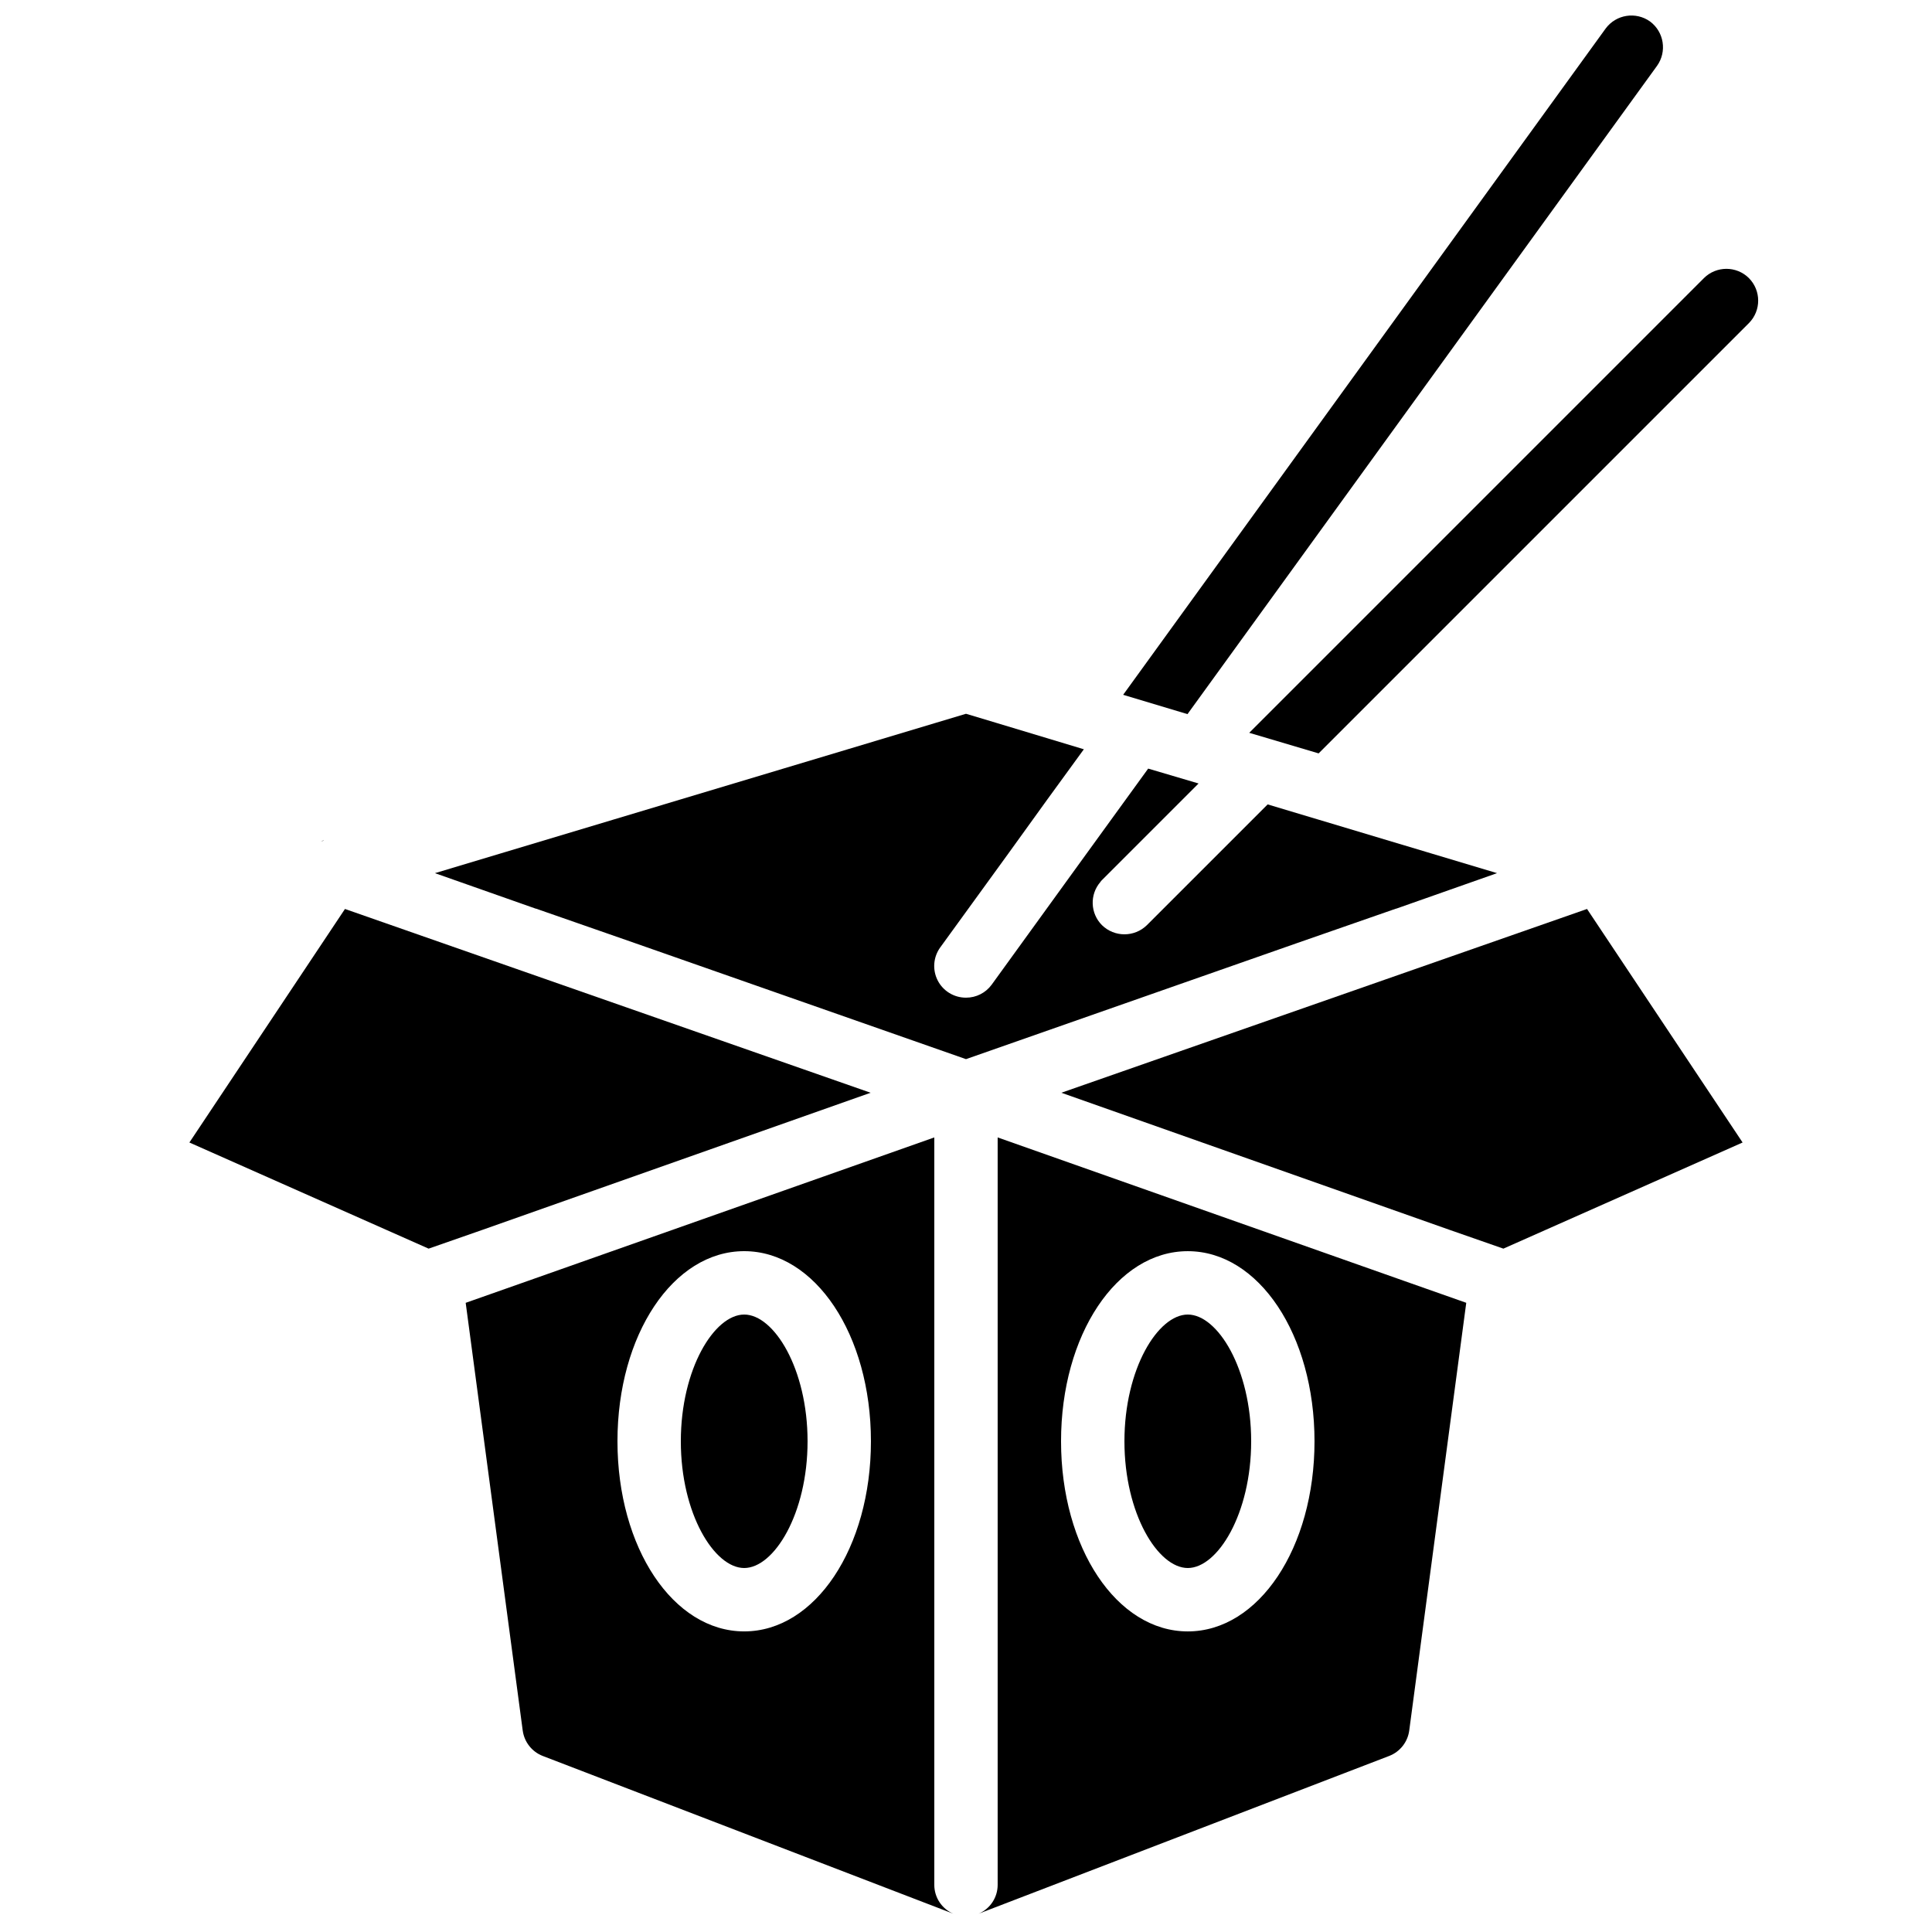
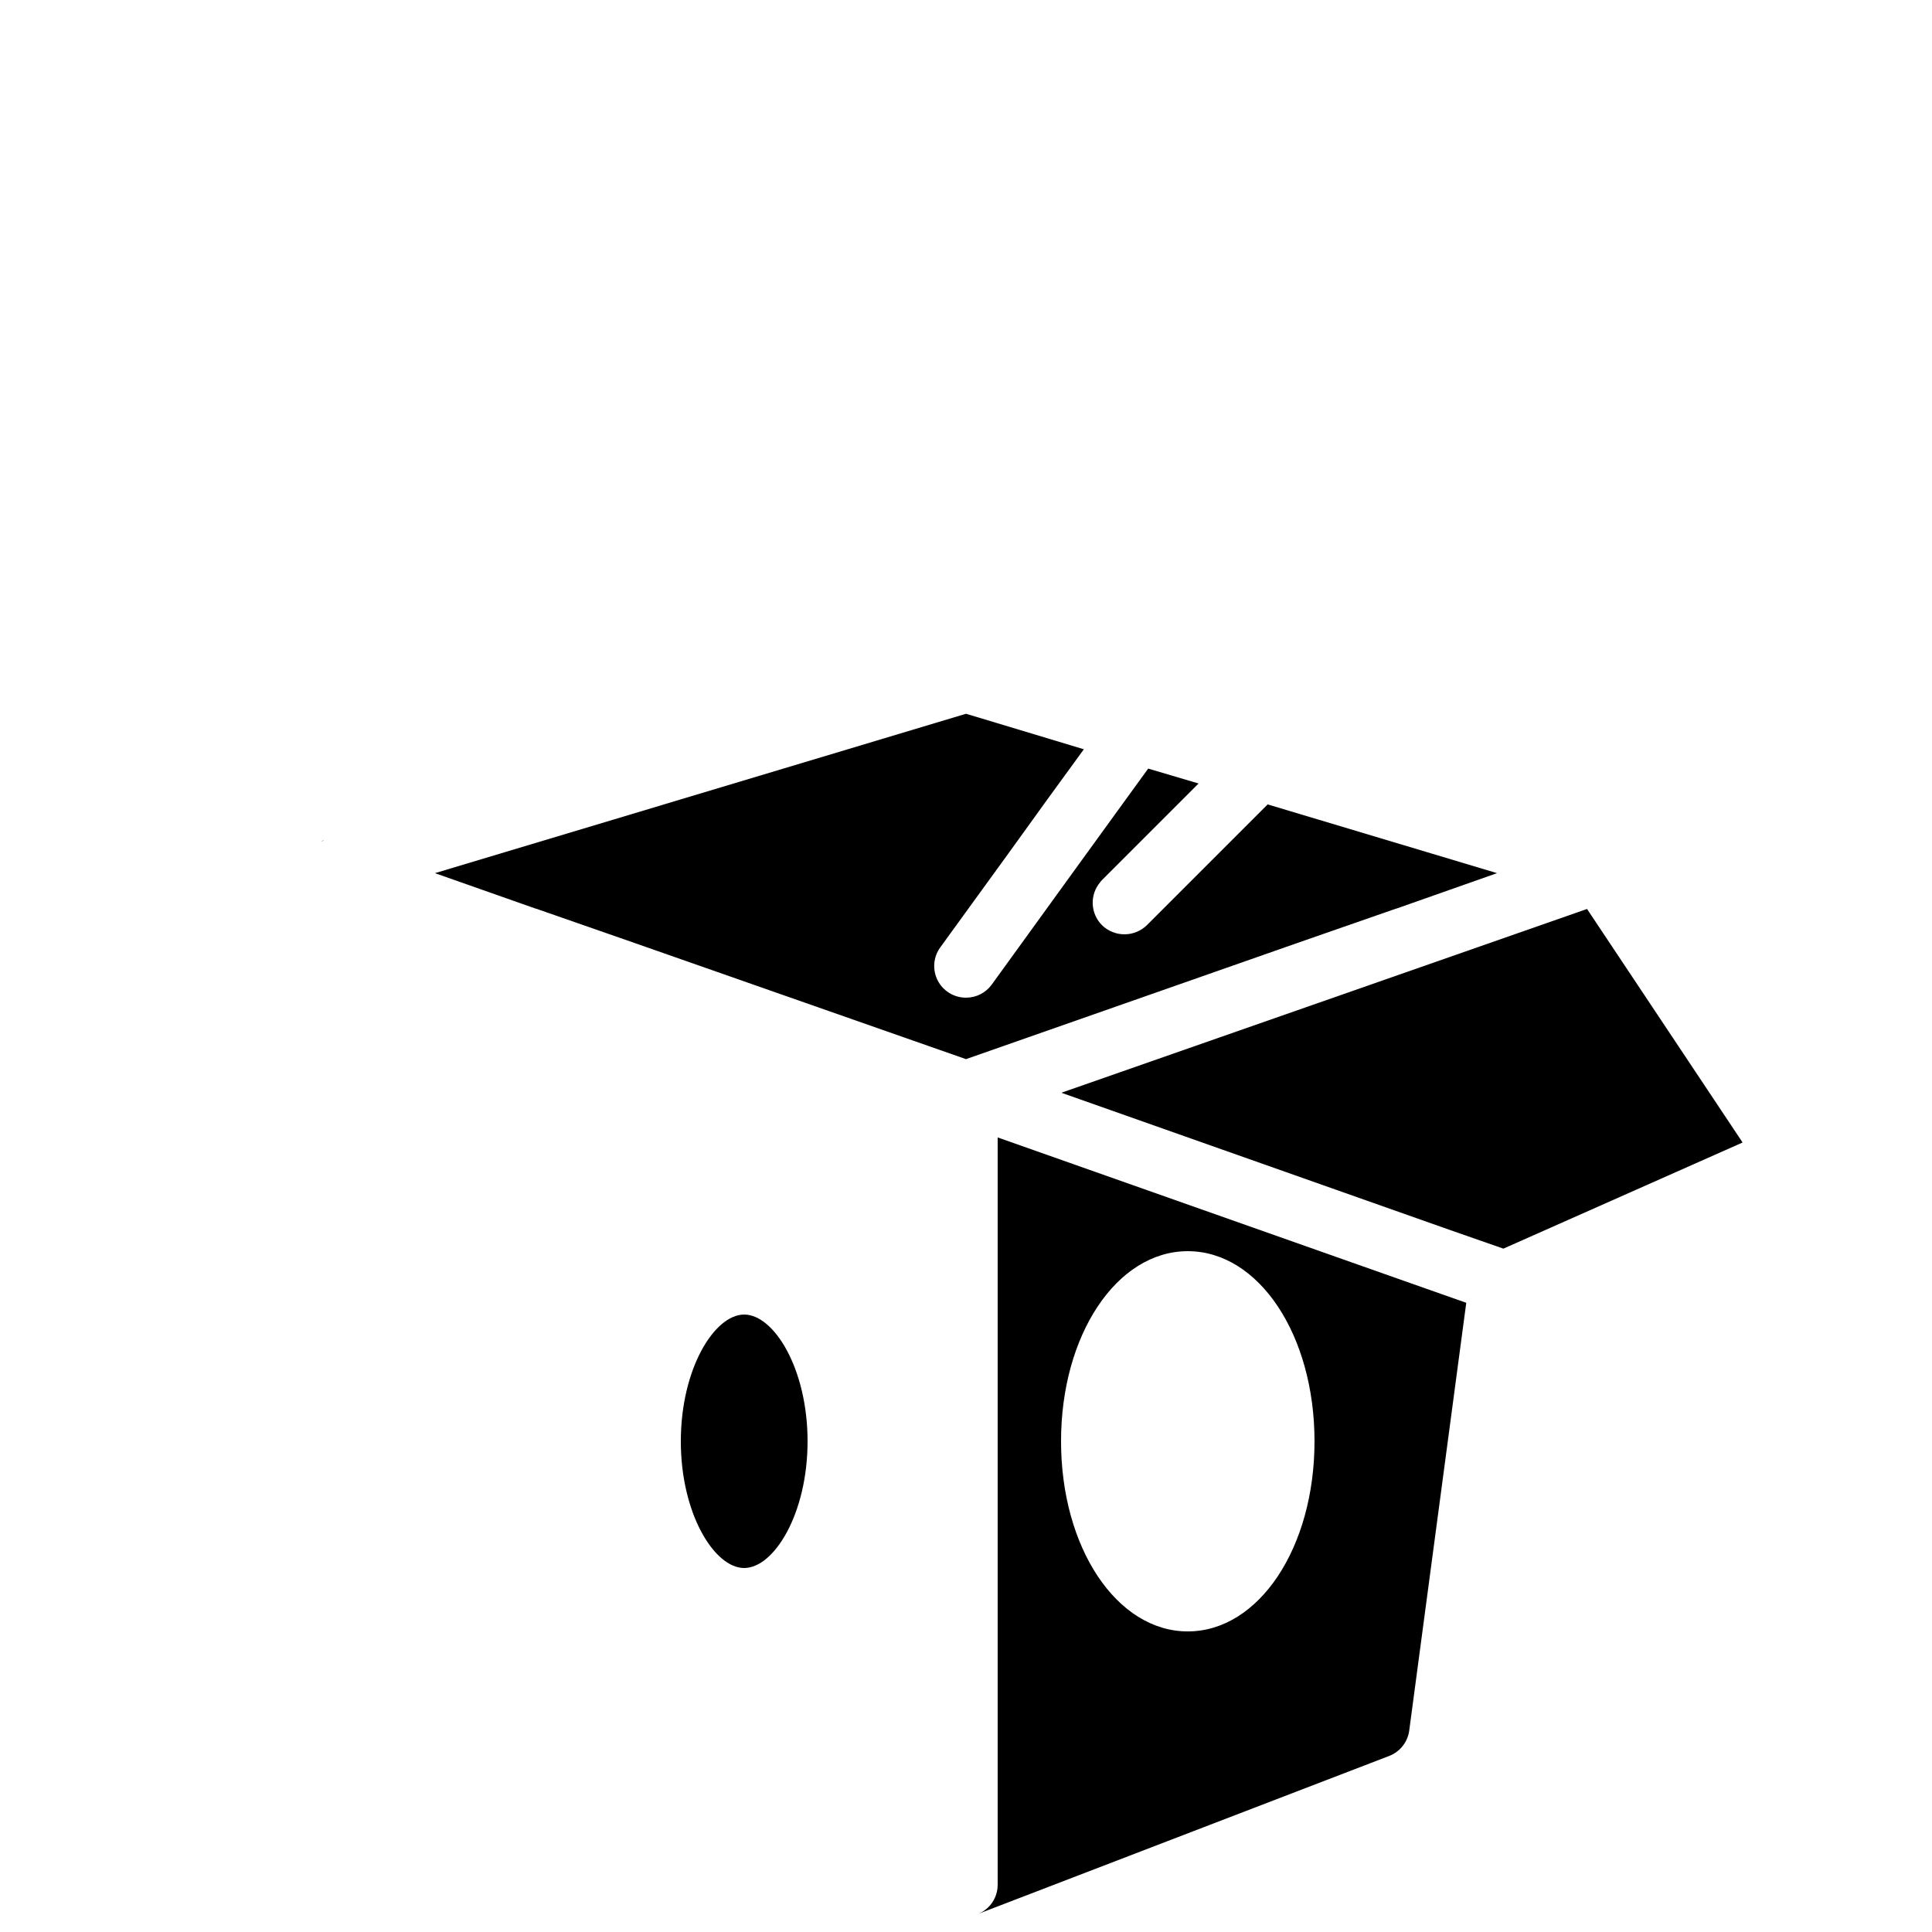
<svg xmlns="http://www.w3.org/2000/svg" width="800px" height="800px" version="1.1" viewBox="144 144 512 512">
  <defs>
    <clipPath id="c">
      <path d="m267 445h130v206.9h-130z" />
    </clipPath>
    <clipPath id="b">
      <path d="m441 148.09h144v185.91h-144z" />
    </clipPath>
    <clipPath id="a">
      <path d="m403 445h130v206.9h-130z" />
    </clipPath>
  </defs>
  <path d="m229.62 366.75c-0.168 0.082-0.418 0.168-0.586 0.25 0.25-0.082 0.504-0.168 0.84-0.25z" />
-   <path d="m374.72 433.59-139.3-48.703-41.23 61.887 63.398 28.129 14.188-4.953z" />
  <path d="m425.27 433.59 102.95 36.359 14.191 4.953 63.395-28.129-41.227-61.887z" />
  <g clip-path="url(#c)">
-     <path d="m391.6 643.51v-198.08l-107.98 38.121-16.207 5.711 15.113 113.36h0.004c0.41 3.035 2.438 5.606 5.289 6.719l108.82 41.816c-3.055-1.312-5.035-4.316-5.039-7.641zm-50.379-167.94c18.809 0 33.586 22.168 33.586 50.383s-14.777 50.383-33.586 50.383-33.586-22.168-33.586-50.383c-0.004-28.215 14.773-50.383 33.586-50.383z" />
-   </g>
+     </g>
  <path d="m513.95 384.8h0.082l26.703-9.406-60.793-18.219-12.68 12.68-13.52 13.516-5.793 5.793v0.004c-3.312 3.246-8.613 3.246-11.926 0-3.098-3.113-3.281-8.09-0.418-11.422 0.113-0.188 0.254-0.355 0.418-0.504l25.609-25.609-13.352-3.945-9.742 13.434-10.406 14.359-21.328 29.473c-1.586 2.168-4.113 3.449-6.801 3.441-3.168 0.012-6.074-1.758-7.512-4.582-1.438-2.82-1.164-6.215 0.707-8.77l17.969-24.77 10.41-14.441 9.656-13.266-22.836-6.887-8.398-2.519-8.398 2.519-132.33 39.715 26.703 9.406h0.082l26.031 9.07 87.914 30.812 87.914-30.816z" />
  <g clip-path="url(#b)">
-     <path d="m583.13 161.45c2.684-3.769 1.863-8.992-1.848-11.758-3.769-2.684-8.992-1.863-11.754 1.848l-127.88 176.59 17.047 5.121z" />
-   </g>
-   <path d="m607.48 217.7c-3.301-3.273-8.625-3.273-11.922 0l-120.5 120.5 18.391 5.457 114.03-114.03c3.273-3.297 3.273-8.621 0-11.922z" />
+     </g>
  <path d="m341.22 559.54c7.894 0 16.793-14.359 16.793-33.586 0-19.23-8.902-33.586-16.793-33.586-7.894 0-16.793 14.359-16.793 33.586-0.004 19.227 8.898 33.586 16.793 33.586z" />
  <g clip-path="url(#a)">
    <path d="m408.39 445.43v198.08c0 3.324-1.98 6.328-5.039 7.641l108.82-41.816c2.856-1.113 4.879-3.684 5.289-6.719l15.113-113.36-16.207-5.711zm50.383 30.145c18.809 0 33.586 22.168 33.586 50.383s-14.777 50.383-33.586 50.383-33.586-22.168-33.586-50.383c-0.004-28.215 14.777-50.383 33.586-50.383z" />
  </g>
-   <path d="m458.78 559.54c7.894 0 16.793-14.359 16.793-33.586 0-19.23-8.902-33.586-16.793-33.586-7.894 0-16.793 14.359-16.793 33.586s8.898 33.586 16.793 33.586z" />
</svg>